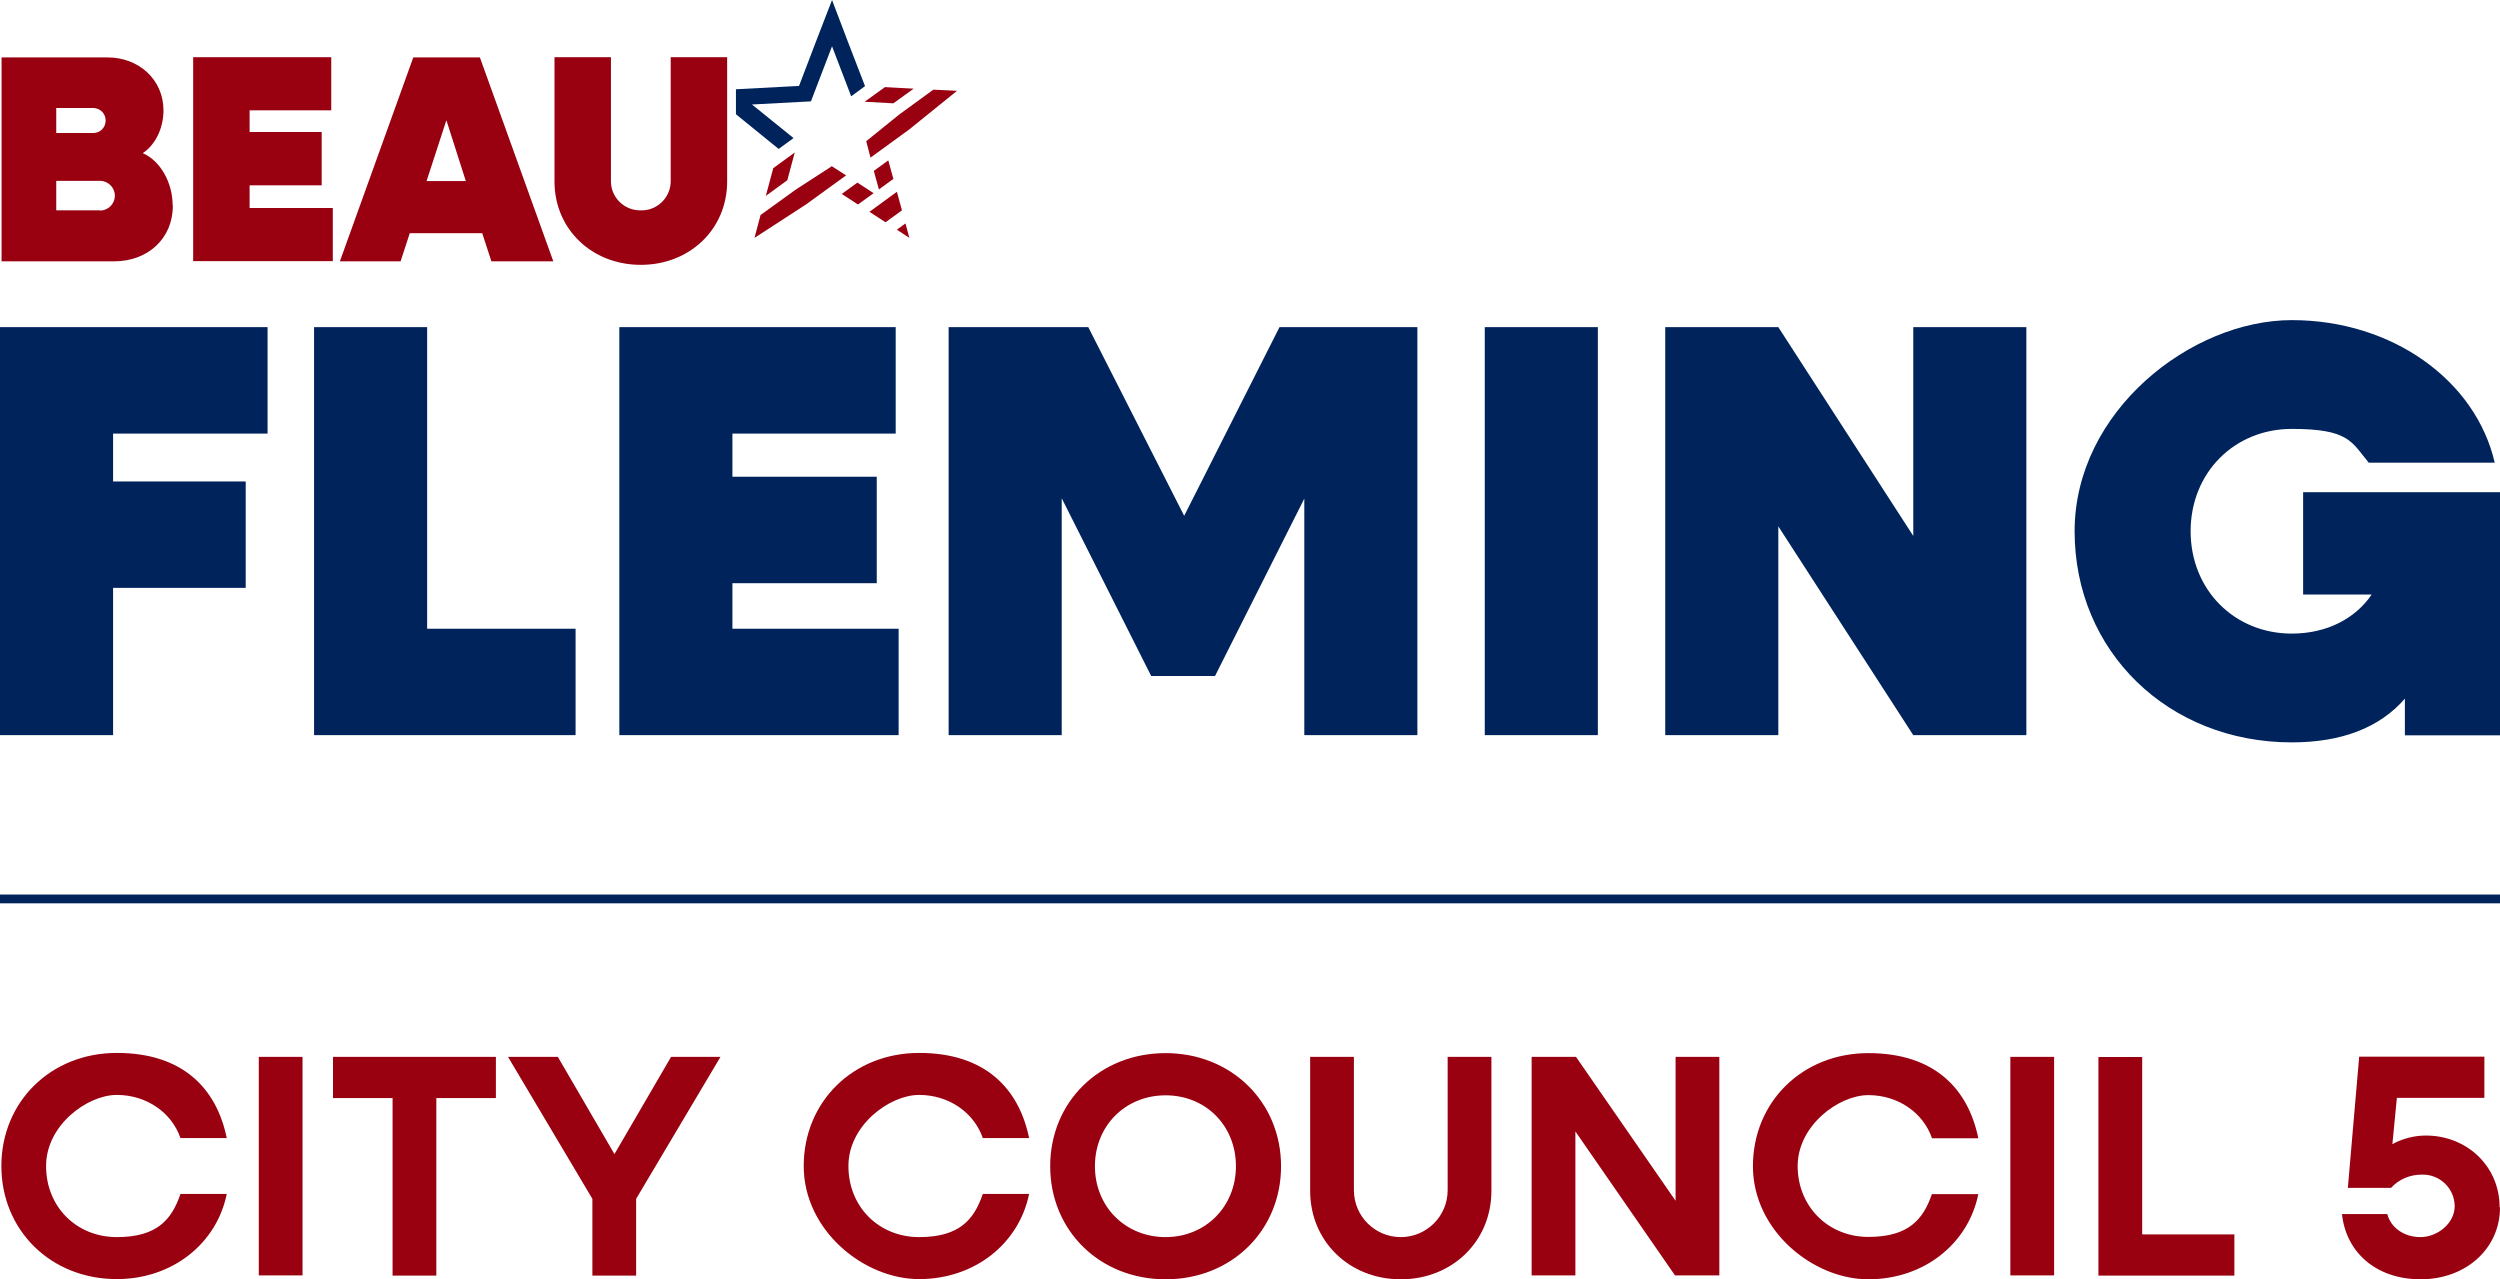
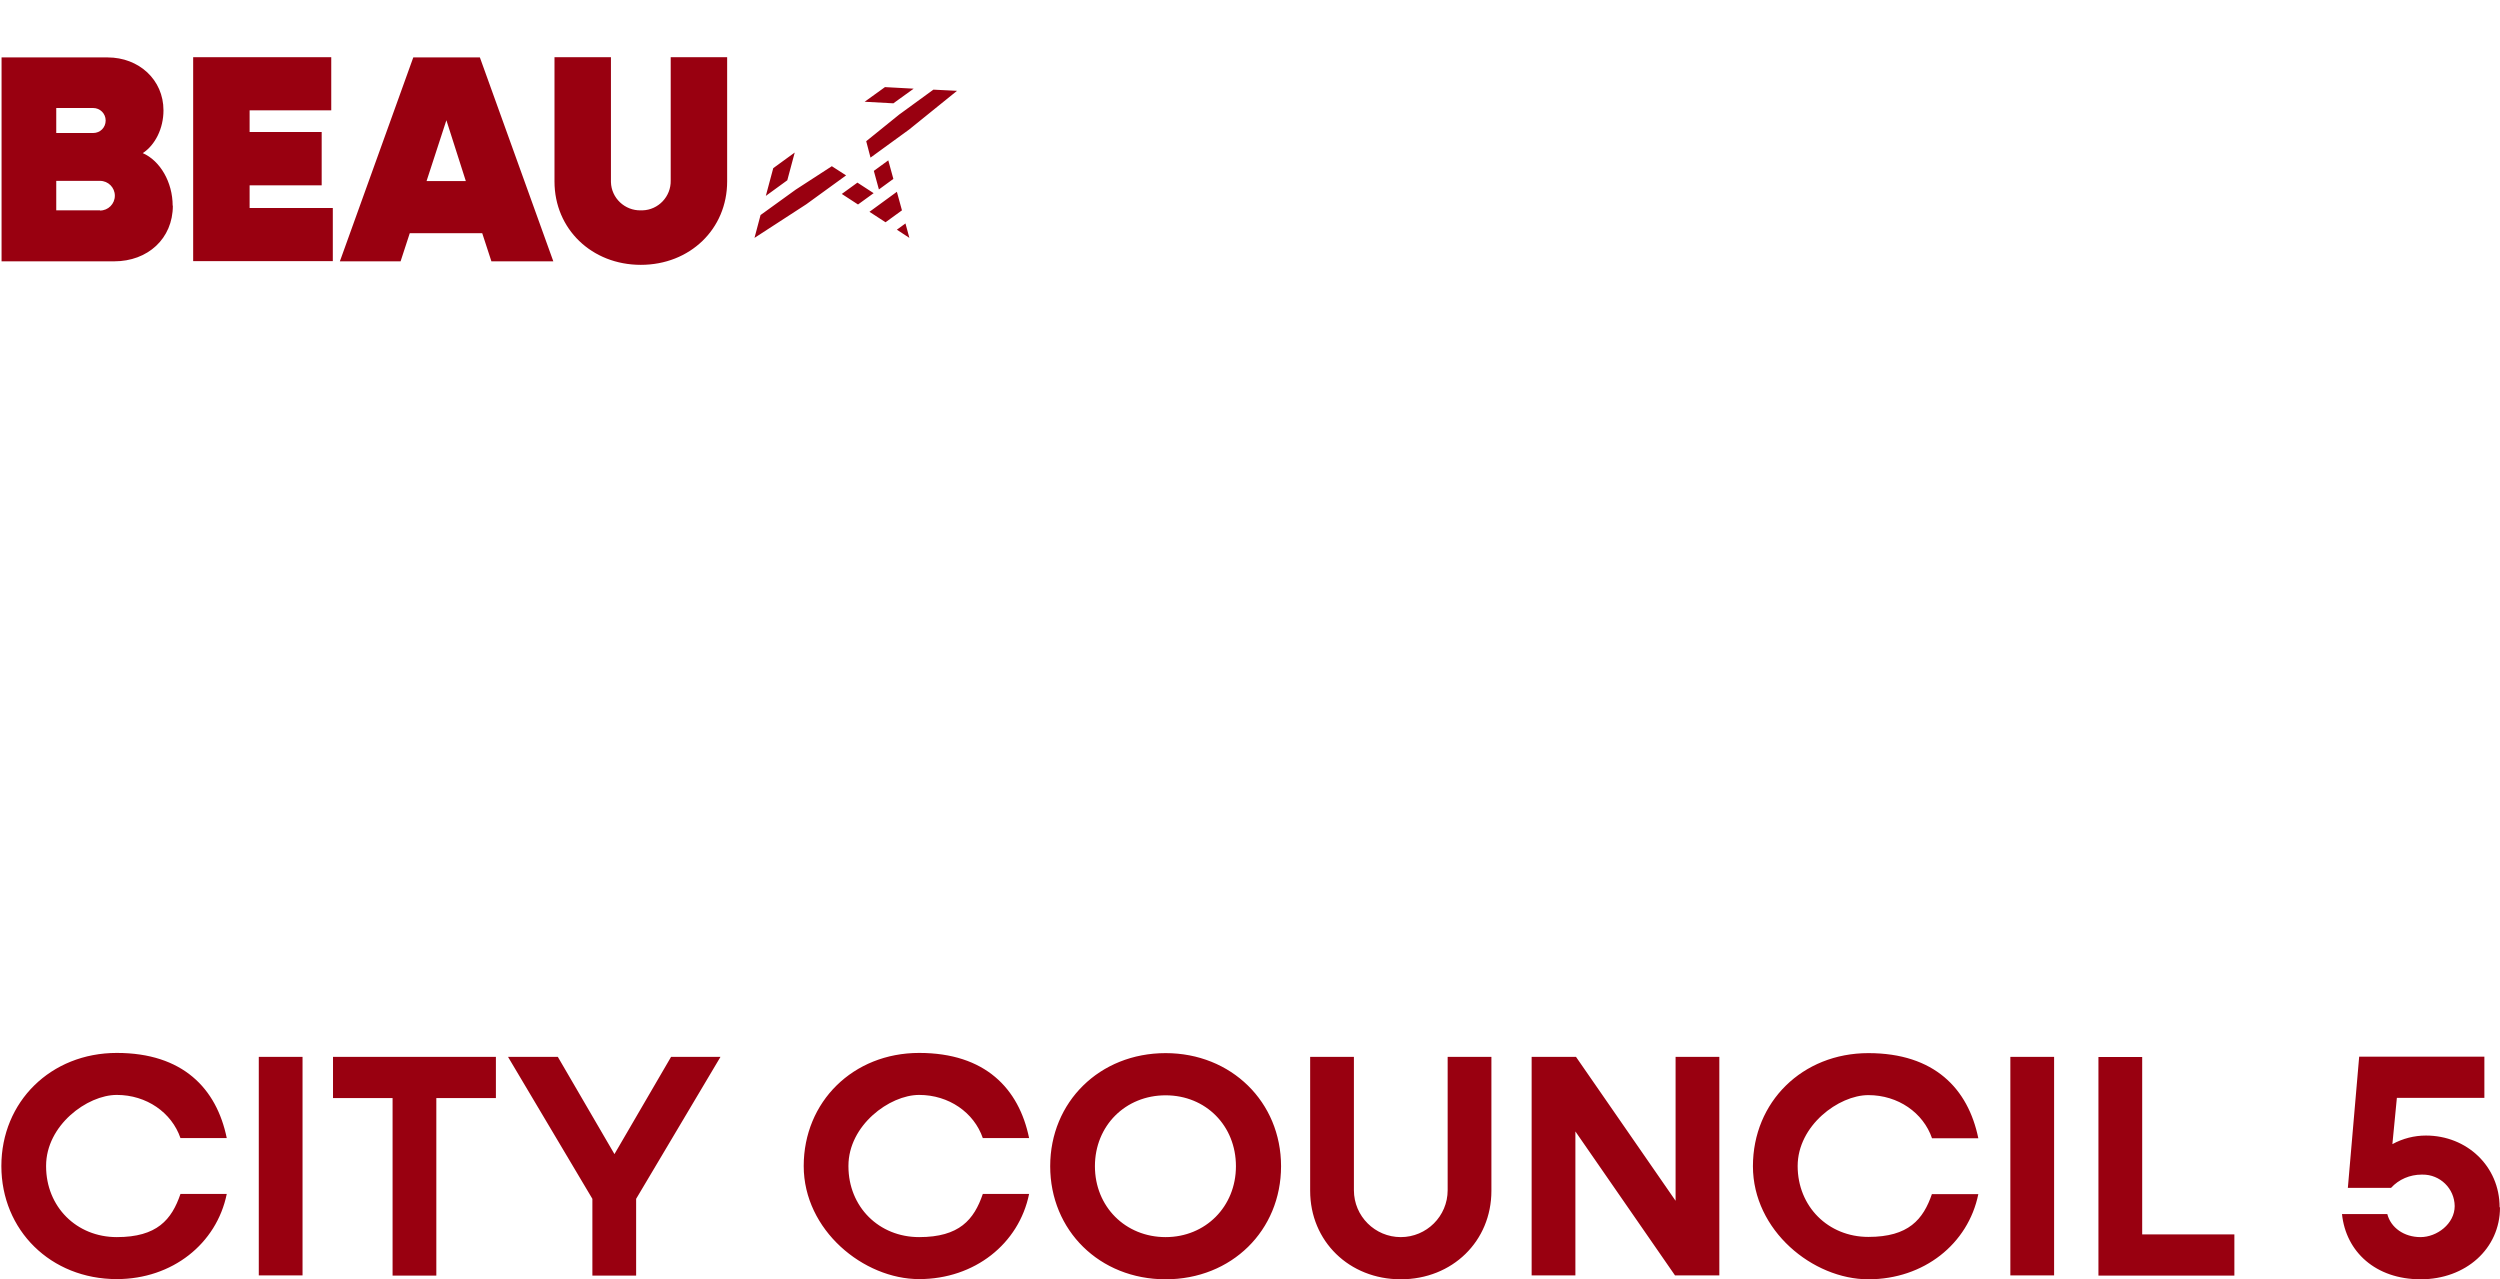
<svg xmlns="http://www.w3.org/2000/svg" id="Layer_1" viewBox="0 0 1280 655">
  <defs>
    <style>      .st0 {        fill: #00235c;      }      .st1 {        fill: #990010;      }    </style>
  </defs>
  <path class="st1" d="M174.8,133.8h0s30.3,0,30.3,0l4.7-14.4h37.1l4.7,14.4h31.7l-37.6-104.4h-34.1l-36.9,102.5h0s-.7,1.9-.7,1.9h.7ZM228.5,61.4l10,31.3h-20.1l10.2-31.3ZM1096.8,632h47.2v21.1h-69.6v-111.9h22.4v90.9ZM403.1,92.3l-11,8,3.8-14.2,11-8-3.8,14.2ZM431,99.3l8-5.8,8.3,5.4-8,5.8-8.3-5.4ZM1280,618.2c0,21.1-17.5,36.8-40.6,36.8s-38.3-14.1-40.3-33.4h23.2c1.8,7,8.6,11.8,17,11.8s17.5-6.8,17.5-15.9c-.1-9-7.5-16.2-16.5-16.1-.1,0-.2,0-.4,0-6,0-11.7,2.4-15.7,6.8h-22.1l5.8-67.2h64.1v21.1h-44.8l-2.3,23.7c5.3-2.9,11.2-4.4,17.2-4.4,20.9,0,37.7,15.7,37.7,36.7ZM88.4,105.3c0-12-6.4-23-15.3-26.9,6.4-4.2,10.6-12.7,10.6-21.9,0-15.7-12.6-27.1-28.6-27.1H.8v104.4h57.7c17.1,0,30-11.6,30-28.5ZM28.8,55.3h18.9c3.5,0,6.4,2.8,6.4,6.4s-2.8,6.4-6.4,6.4h-18.9v-12.7ZM51.2,107.7h0s-22.4,0-22.4,0v-15.1h22.4c4.2,0,7.6,3.4,7.6,7.6,0,4.2-3.4,7.6-7.6,7.6ZM460.6,58.5l17.3-12.6,12.1.6-24.5,19.8-19.8,14.4-2.2-8.4,17.2-13.9ZM445.1,108.5l14.1-10.3,2.6,9.5-8.4,6.1-8.3-5.4ZM457.4,91.6l-7.4,5.4-2.6-9.5,7.4-5.4,2.6,9.5ZM465.6,121.8l-6.4-4.2,4.4-3.2,2,7.4ZM457.4,52.9l-14.7-.8,10.4-7.5,14.7.8-10.4,7.5ZM23.6,597.1c0,20.8,15.6,36.3,36.2,36.3s28.1-8.9,32.6-22.1h23.7c-5.2,25.5-27.9,43.6-56.3,43.6-33.8,0-59.1-25-59.1-57.9s25.3-57.9,59.1-57.9,51.1,18.2,56.3,43.6h-23.7c-4.5-13.1-17.4-22.1-32.6-22.1s-36.2,15.6-36.2,36.3ZM596.8,539.2c-33.8,0-59.1,25-59.1,57.9s25.3,57.9,59.1,57.9,59.1-25,59.1-57.9-25.5-57.9-59.1-57.9ZM596.8,633.4c-20.6,0-36.2-15.6-36.2-36.3s15.6-36.3,36.2-36.3,36,15.6,36,36.3-15.6,36.3-36,36.3ZM1029.3,541.1h22.4v111.9h-22.4v-111.9ZM434.4,597.1c0,20.8,15.6,36.3,36.2,36.3s28.1-8.9,32.6-22.1h23.7c-5.2,25.5-27.9,43.6-56.3,43.6s-59.1-25-59.1-57.9h0c0-32.9,25.3-57.9,59.1-57.9s51.1,18.2,56.3,43.6h-23.7c-4.5-13.1-17.4-22.1-32.6-22.1s-36.2,15.6-36.2,36.3ZM857.9,541.1h22.4v111.9h-22.7l-51-73.7v73.7h-22.4v-111.9h22.7l51,73.7v-73.7ZM412.8,104.6l-26.5,17.2,3.1-11.7,18-13,18.5-12,7.3,4.7-20.4,14.8ZM741.2,541.1h22.4v68.6c0,25.8-20,45.3-46.4,45.3s-46.4-19.5-46.4-45.3v-68.6h22.4v68.3c0,13.3,10.8,24,24,24s24-10.7,24-24v-68.3ZM132.5,541.1h22.4v111.9h-22.4v-111.9ZM989.2,611.4h23.7c-5.2,25.5-27.9,43.6-56.3,43.6s-59.1-25-59.1-57.9h0c0-32.9,25.3-57.9,59.1-57.9s51.1,18.2,56.3,43.6h-23.7c-4.5-13.1-17.4-22.1-32.6-22.1s-36.2,15.6-36.2,36.3,15.6,36.3,36.2,36.3,28.1-8.9,32.6-22.1ZM343.4,29.3h28.9v63.6c0,24.4-19.1,42.7-44.2,42.7s-44.2-18.3-44.2-42.7V29.3h28.9v63.1c0,.3,0,.6,0,.8.2,8.2,7.1,14.7,15.3,14.5.3,0,.6,0,.8,0,8.2-.2,14.7-7.1,14.5-15.3V29.3ZM127.8,106.5h42.6v27.2h-71.5V29.3h70.7v27.2h-41.8v11.1h36.9v27.3h-36.9v11.6ZM343.7,541.1h25.2l-43.2,72.7v39.3h-22.4v-39.3l-43.2-72.7h25.5l29,49.8,29-49.8ZM170.5,541.1h83.4v21.1h-30.5v90.9h-22.4v-90.9h-30.5v-21.1Z" />
-   <path class="st0" d="M398.6,76.2l-21.8-17.7v-12.8l32.3-1.7,8.4-22,8.5-22,8.4,22.1,8.5,22-7.1,5.2-9.8-25.6-10.8,28.2-30.2,1.6,21.3,17.2-7.7,5.6ZM57.9,301h67.9v-54.5H57.9v-24.5h79.1v-54.5H0v208.9h57.9v-75.4ZM294.7,321.9h-76v-154.4h-57.9v208.9h133.9v-54.5ZM460.1,321.9h-85.1v-23.3h73.9v-54.5h-73.9v-22.1h83.6v-54.5h-141.5v208.9h143v-54.5ZM543.7,255.3l45.7,90.8h32.7l45.7-90.8v121.1h57.9v-208.9h-70.6l-48.8,96.6-49.1-96.6h-71.5v208.9h57.9v-121.1ZM818.1,167.5h-57.9v208.9h57.9v-208.9ZM910.5,269.5l69.1,106.9h57.9v-208.9h-57.9v106.9l-69.1-106.9h-57.9v208.9s57.9,0,57.9,0v-106.9ZM1173.4,380.1c25.1,0,44.8-7.3,57.9-22.4v18.8h48.8v-124.5h-100.9v52.4h35.1c-8.2,12.1-22.7,20-40.9,20-29.4,0-51.8-22.4-51.8-52.4s22.4-52.4,51.8-52.4,30.6,6.7,39.4,17.3h64.5c-9.7-42.1-52.4-73-103.9-73s-111.2,46.6-111.2,108.1h0c0,61.5,47.9,108.1,111.2,108.1ZM0,458v4.5h1280v-4.5H0Z" />
</svg>